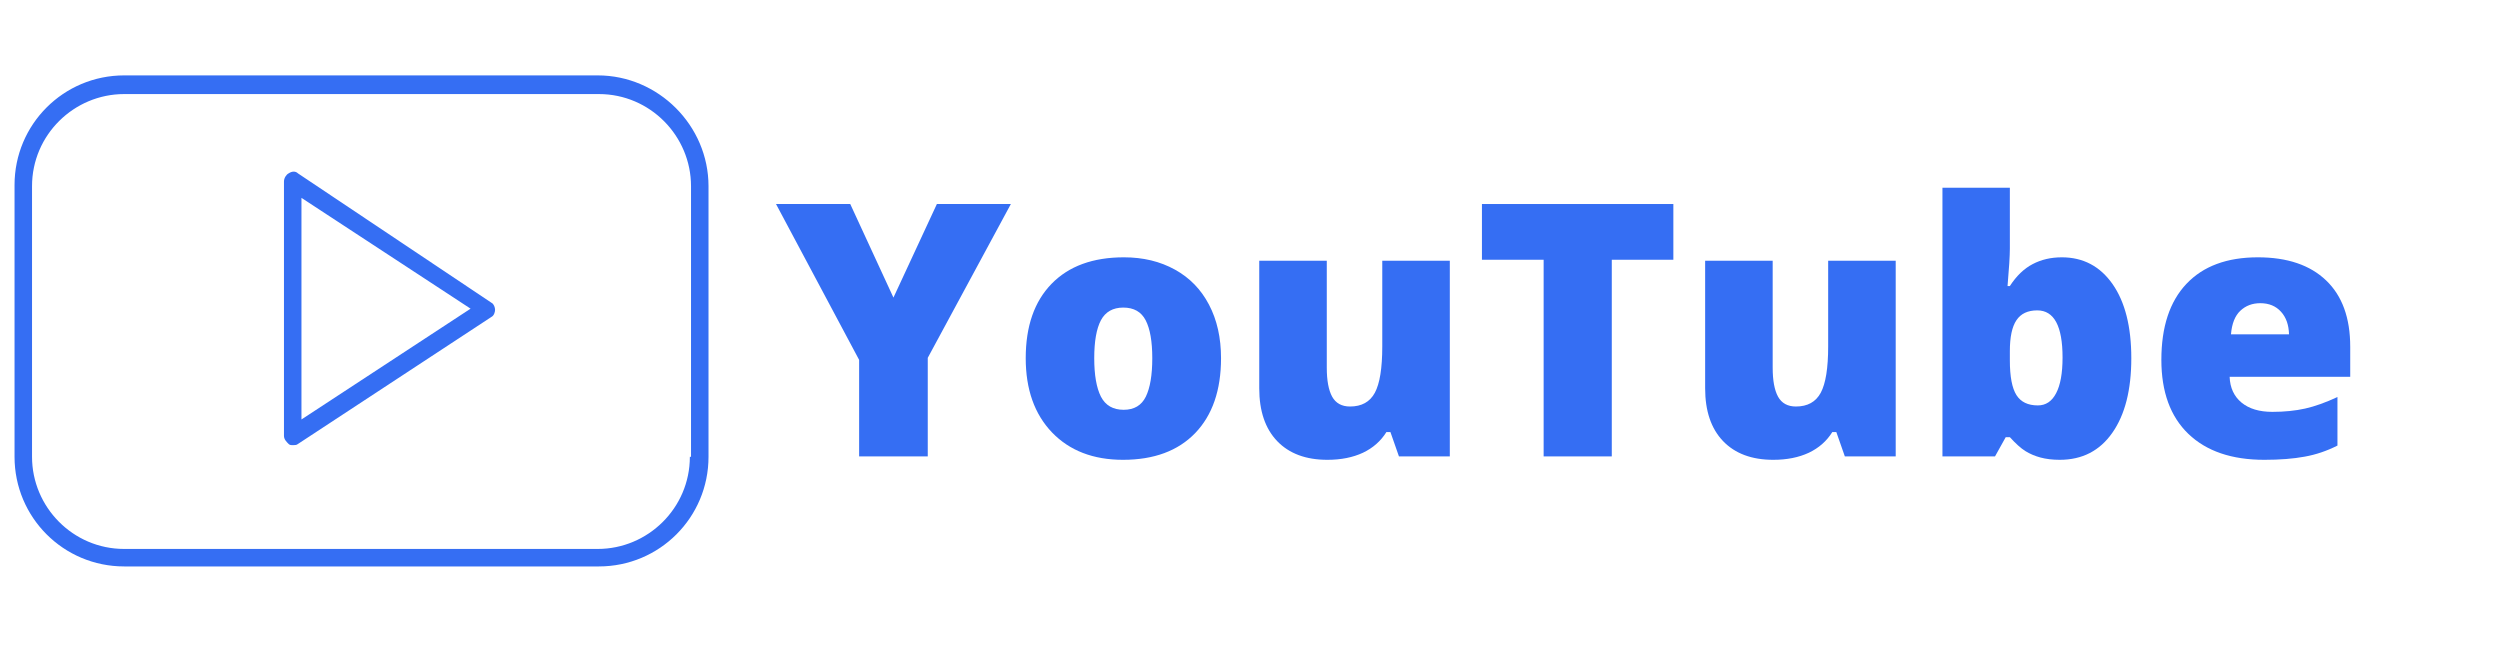
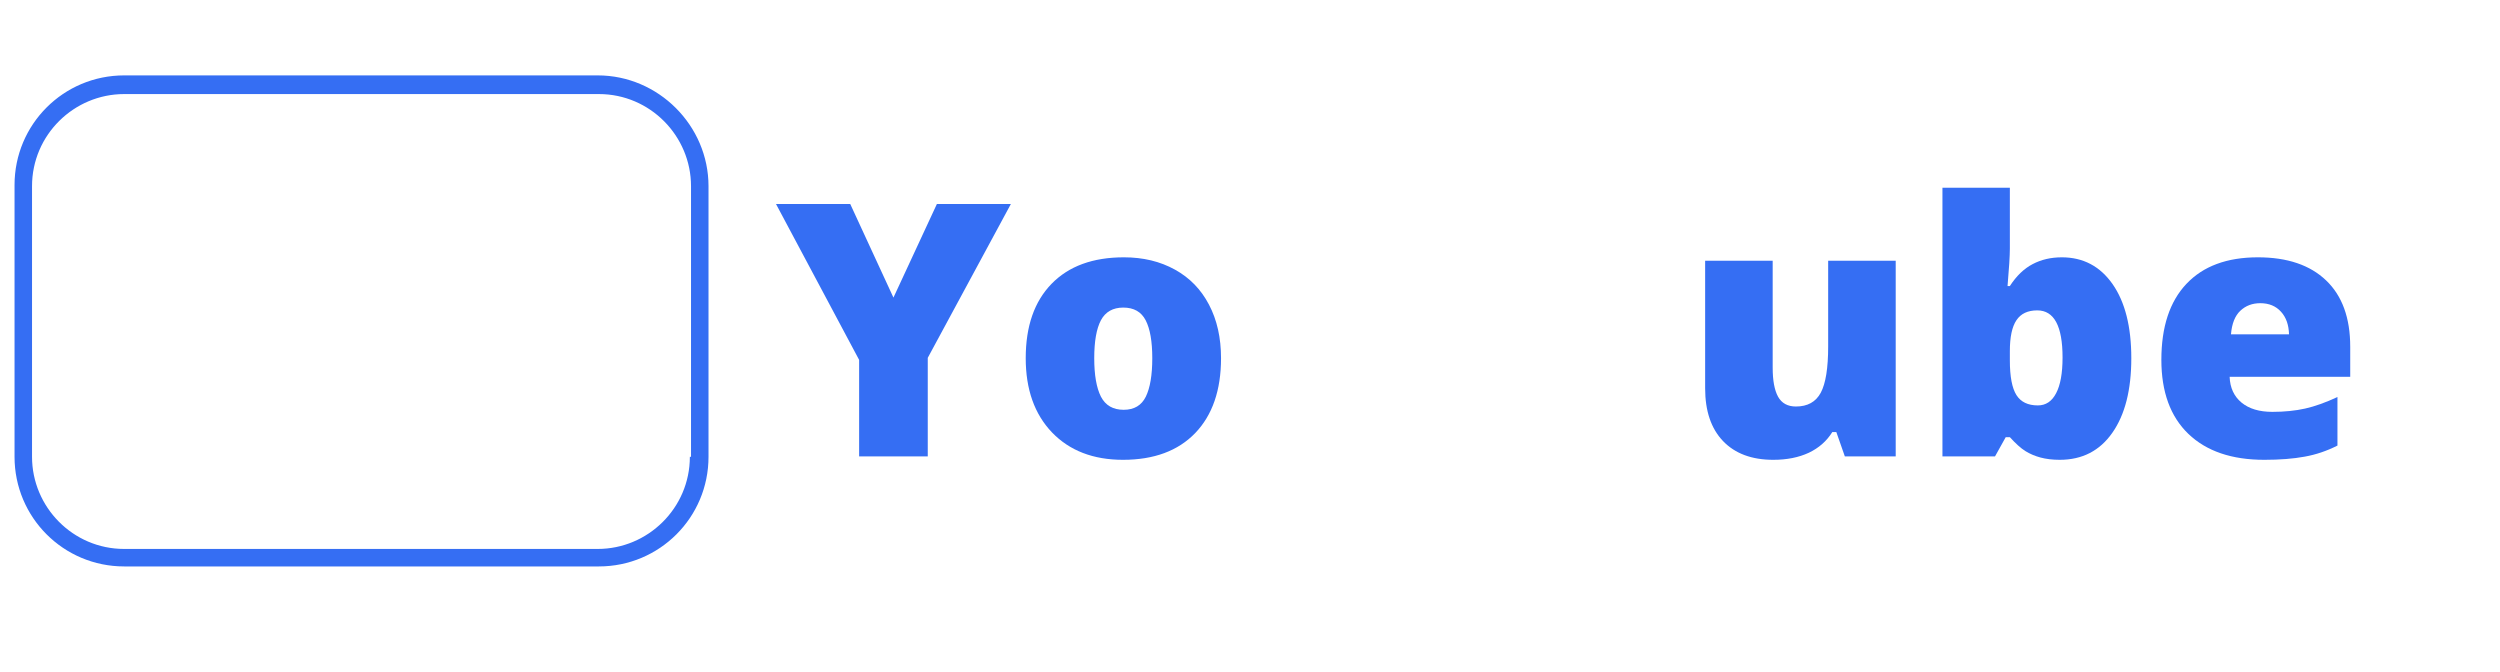
<svg xmlns="http://www.w3.org/2000/svg" width="428" viewBox="0 0 321 86.25" height="115" preserveAspectRatio="xMidYMid meet">
  <defs>
    <g />
    <clipPath id="ebcb1e8b10">
      <path d="M 1.383 9.68 L 91 9.68 L 91 72.879 L 1.383 72.879 Z M 1.383 9.68 " clip-rule="nonzero" />
    </clipPath>
  </defs>
-   <path fill="#356ef3" d="M 38.258 22.262 C 37.957 21.961 37.508 21.961 37.059 22.262 C 36.762 22.41 36.461 22.859 36.461 23.309 L 36.461 55.957 C 36.461 56.406 36.762 56.707 37.059 57.004 C 37.211 57.156 37.359 57.156 37.66 57.156 C 37.809 57.156 38.109 57.156 38.258 57.004 L 63.117 40.68 C 63.418 40.531 63.566 40.082 63.566 39.781 C 63.566 39.484 63.418 39.035 63.117 38.883 Z M 38.707 53.859 L 38.707 25.406 L 60.422 39.633 Z M 38.707 53.859 " fill-opacity="1" fill-rule="nonzero" />
  <g clip-path="url(#ebcb1e8b10)">
    <path fill="#356ef3" d="M 76.746 9.68 L 15.945 9.68 C 8.156 9.68 1.867 15.969 1.867 23.758 L 1.867 58.652 C 1.867 66.441 8.156 72.73 15.945 72.73 L 76.895 72.73 C 84.684 72.73 90.973 66.441 90.973 58.652 L 90.973 23.906 C 90.973 16.121 84.535 9.68 76.746 9.68 Z M 88.578 58.652 C 88.578 65.242 83.188 70.484 76.746 70.484 L 15.945 70.484 C 9.355 70.484 4.113 65.094 4.113 58.652 L 4.113 23.906 C 4.113 17.316 9.504 12.078 15.945 12.078 L 76.895 12.078 C 83.484 12.078 88.727 17.469 88.727 23.906 L 88.727 58.652 Z M 88.578 58.652 " fill-opacity="1" fill-rule="nonzero" />
  </g>
  <g fill="#356ef3" fill-opacity="1">
    <g transform="translate(99.64, 58.602)">
      <g>
        <path d="M 15.078 -20.391 L 20.656 -32.406 L 30.156 -32.406 L 19.484 -12.656 L 19.484 0 L 10.672 0 L 10.672 -12.391 L 0 -32.406 L 9.531 -32.406 Z M 15.078 -20.391 " />
      </g>
    </g>
    <g transform="translate(129.797, 58.602)">
      <g>
        <path d="M 26.984 -12.609 C 26.984 -8.504 25.879 -5.301 23.672 -3 C 21.461 -0.707 18.367 0.438 14.391 0.438 C 10.578 0.438 7.539 -0.734 5.281 -3.078 C 3.031 -5.43 1.906 -8.609 1.906 -12.609 C 1.906 -16.703 3.008 -19.883 5.219 -22.156 C 7.426 -24.426 10.523 -25.562 14.516 -25.562 C 16.984 -25.562 19.164 -25.035 21.062 -23.984 C 22.957 -22.941 24.414 -21.441 25.438 -19.484 C 26.469 -17.523 26.984 -15.234 26.984 -12.609 Z M 10.703 -12.609 C 10.703 -10.453 10.988 -8.805 11.562 -7.672 C 12.145 -6.547 13.117 -5.984 14.484 -5.984 C 15.828 -5.984 16.773 -6.547 17.328 -7.672 C 17.879 -8.805 18.156 -10.453 18.156 -12.609 C 18.156 -14.754 17.875 -16.375 17.312 -17.469 C 16.75 -18.562 15.789 -19.109 14.438 -19.109 C 13.102 -19.109 12.145 -18.566 11.562 -17.484 C 10.988 -16.398 10.703 -14.773 10.703 -12.609 Z M 10.703 -12.609 " />
      </g>
    </g>
    <g transform="translate(158.734, 58.602)">
      <g>
-         <path d="M 20.891 0 L 19.797 -3.125 L 19.281 -3.125 C 18.562 -1.969 17.555 -1.082 16.266 -0.469 C 14.973 0.133 13.453 0.438 11.703 0.438 C 8.941 0.438 6.789 -0.363 5.25 -1.969 C 3.719 -3.57 2.953 -5.832 2.953 -8.75 L 2.953 -25.125 L 11.625 -25.125 L 11.625 -11.391 C 11.625 -9.754 11.852 -8.516 12.312 -7.672 C 12.781 -6.828 13.547 -6.406 14.609 -6.406 C 16.098 -6.406 17.16 -6.992 17.797 -8.172 C 18.43 -9.348 18.75 -11.332 18.75 -14.125 L 18.75 -25.125 L 27.422 -25.125 L 27.422 0 Z M 20.891 0 " />
-       </g>
+         </g>
    </g>
    <g transform="translate(189.156, 58.602)">
      <g>
-         <path d="M 17.797 0 L 9.047 0 L 9.047 -25.25 L 1.125 -25.25 L 1.125 -32.406 L 25.703 -32.406 L 25.703 -25.25 L 17.797 -25.25 Z M 17.797 0 " />
-       </g>
+         </g>
    </g>
    <g transform="translate(215.987, 58.602)">
      <g>
        <path d="M 20.891 0 L 19.797 -3.125 L 19.281 -3.125 C 18.562 -1.969 17.555 -1.082 16.266 -0.469 C 14.973 0.133 13.453 0.438 11.703 0.438 C 8.941 0.438 6.789 -0.363 5.25 -1.969 C 3.719 -3.57 2.953 -5.832 2.953 -8.75 L 2.953 -25.125 L 11.625 -25.125 L 11.625 -11.391 C 11.625 -9.754 11.852 -8.516 12.312 -7.672 C 12.781 -6.828 13.547 -6.406 14.609 -6.406 C 16.098 -6.406 17.16 -6.992 17.797 -8.172 C 18.43 -9.348 18.75 -11.332 18.75 -14.125 L 18.75 -25.125 L 27.422 -25.125 L 27.422 0 Z M 20.891 0 " />
      </g>
    </g>
    <g transform="translate(246.41, 58.602)">
      <g>
        <path d="M 18.328 -25.562 C 21.066 -25.562 23.238 -24.414 24.844 -22.125 C 26.445 -19.832 27.25 -16.66 27.25 -12.609 C 27.25 -8.535 26.438 -5.344 24.812 -3.031 C 23.195 -0.719 20.945 0.438 18.062 0.438 C 17.133 0.438 16.305 0.336 15.578 0.141 C 14.859 -0.055 14.211 -0.332 13.641 -0.688 C 13.078 -1.039 12.414 -1.633 11.656 -2.469 L 11.125 -2.469 L 9.75 0 L 3 0 L 3 -34.5 L 11.656 -34.5 L 11.656 -26.688 C 11.656 -25.758 11.555 -24.156 11.359 -21.875 L 11.656 -21.875 C 12.5 -23.176 13.473 -24.113 14.578 -24.688 C 15.68 -25.27 16.93 -25.562 18.328 -25.562 Z M 15.172 -18.75 C 13.953 -18.75 13.062 -18.328 12.5 -17.484 C 11.938 -16.648 11.656 -15.332 11.656 -13.531 L 11.656 -12.312 C 11.656 -10.25 11.938 -8.77 12.5 -7.875 C 13.062 -6.988 13.977 -6.547 15.25 -6.547 C 16.27 -6.547 17.051 -7.066 17.594 -8.109 C 18.145 -9.148 18.422 -10.68 18.422 -12.703 C 18.422 -16.734 17.336 -18.75 15.172 -18.75 Z M 15.172 -18.75 " />
      </g>
    </g>
    <g transform="translate(275.613, 58.602)">
      <g>
        <path d="M 15.125 0.438 C 10.938 0.438 7.688 -0.672 5.375 -2.891 C 3.062 -5.117 1.906 -8.285 1.906 -12.391 C 1.906 -16.629 2.977 -19.883 5.125 -22.156 C 7.27 -24.426 10.328 -25.562 14.297 -25.562 C 18.078 -25.562 21 -24.57 23.062 -22.594 C 25.125 -20.625 26.156 -17.785 26.156 -14.078 L 26.156 -10.219 L 10.672 -10.219 C 10.723 -8.812 11.234 -7.707 12.203 -6.906 C 13.172 -6.113 14.488 -5.719 16.156 -5.719 C 17.688 -5.719 19.086 -5.859 20.359 -6.141 C 21.641 -6.43 23.023 -6.926 24.516 -7.625 L 24.516 -1.391 C 23.16 -0.703 21.758 -0.227 20.312 0.031 C 18.863 0.301 17.133 0.438 15.125 0.438 Z M 14.609 -19.672 C 13.586 -19.672 12.734 -19.348 12.047 -18.703 C 11.359 -18.055 10.957 -17.047 10.844 -15.672 L 18.297 -15.672 C 18.266 -16.891 17.922 -17.859 17.266 -18.578 C 16.609 -19.305 15.723 -19.672 14.609 -19.672 Z M 14.609 -19.672 " />
      </g>
    </g>
  </g>
</svg>